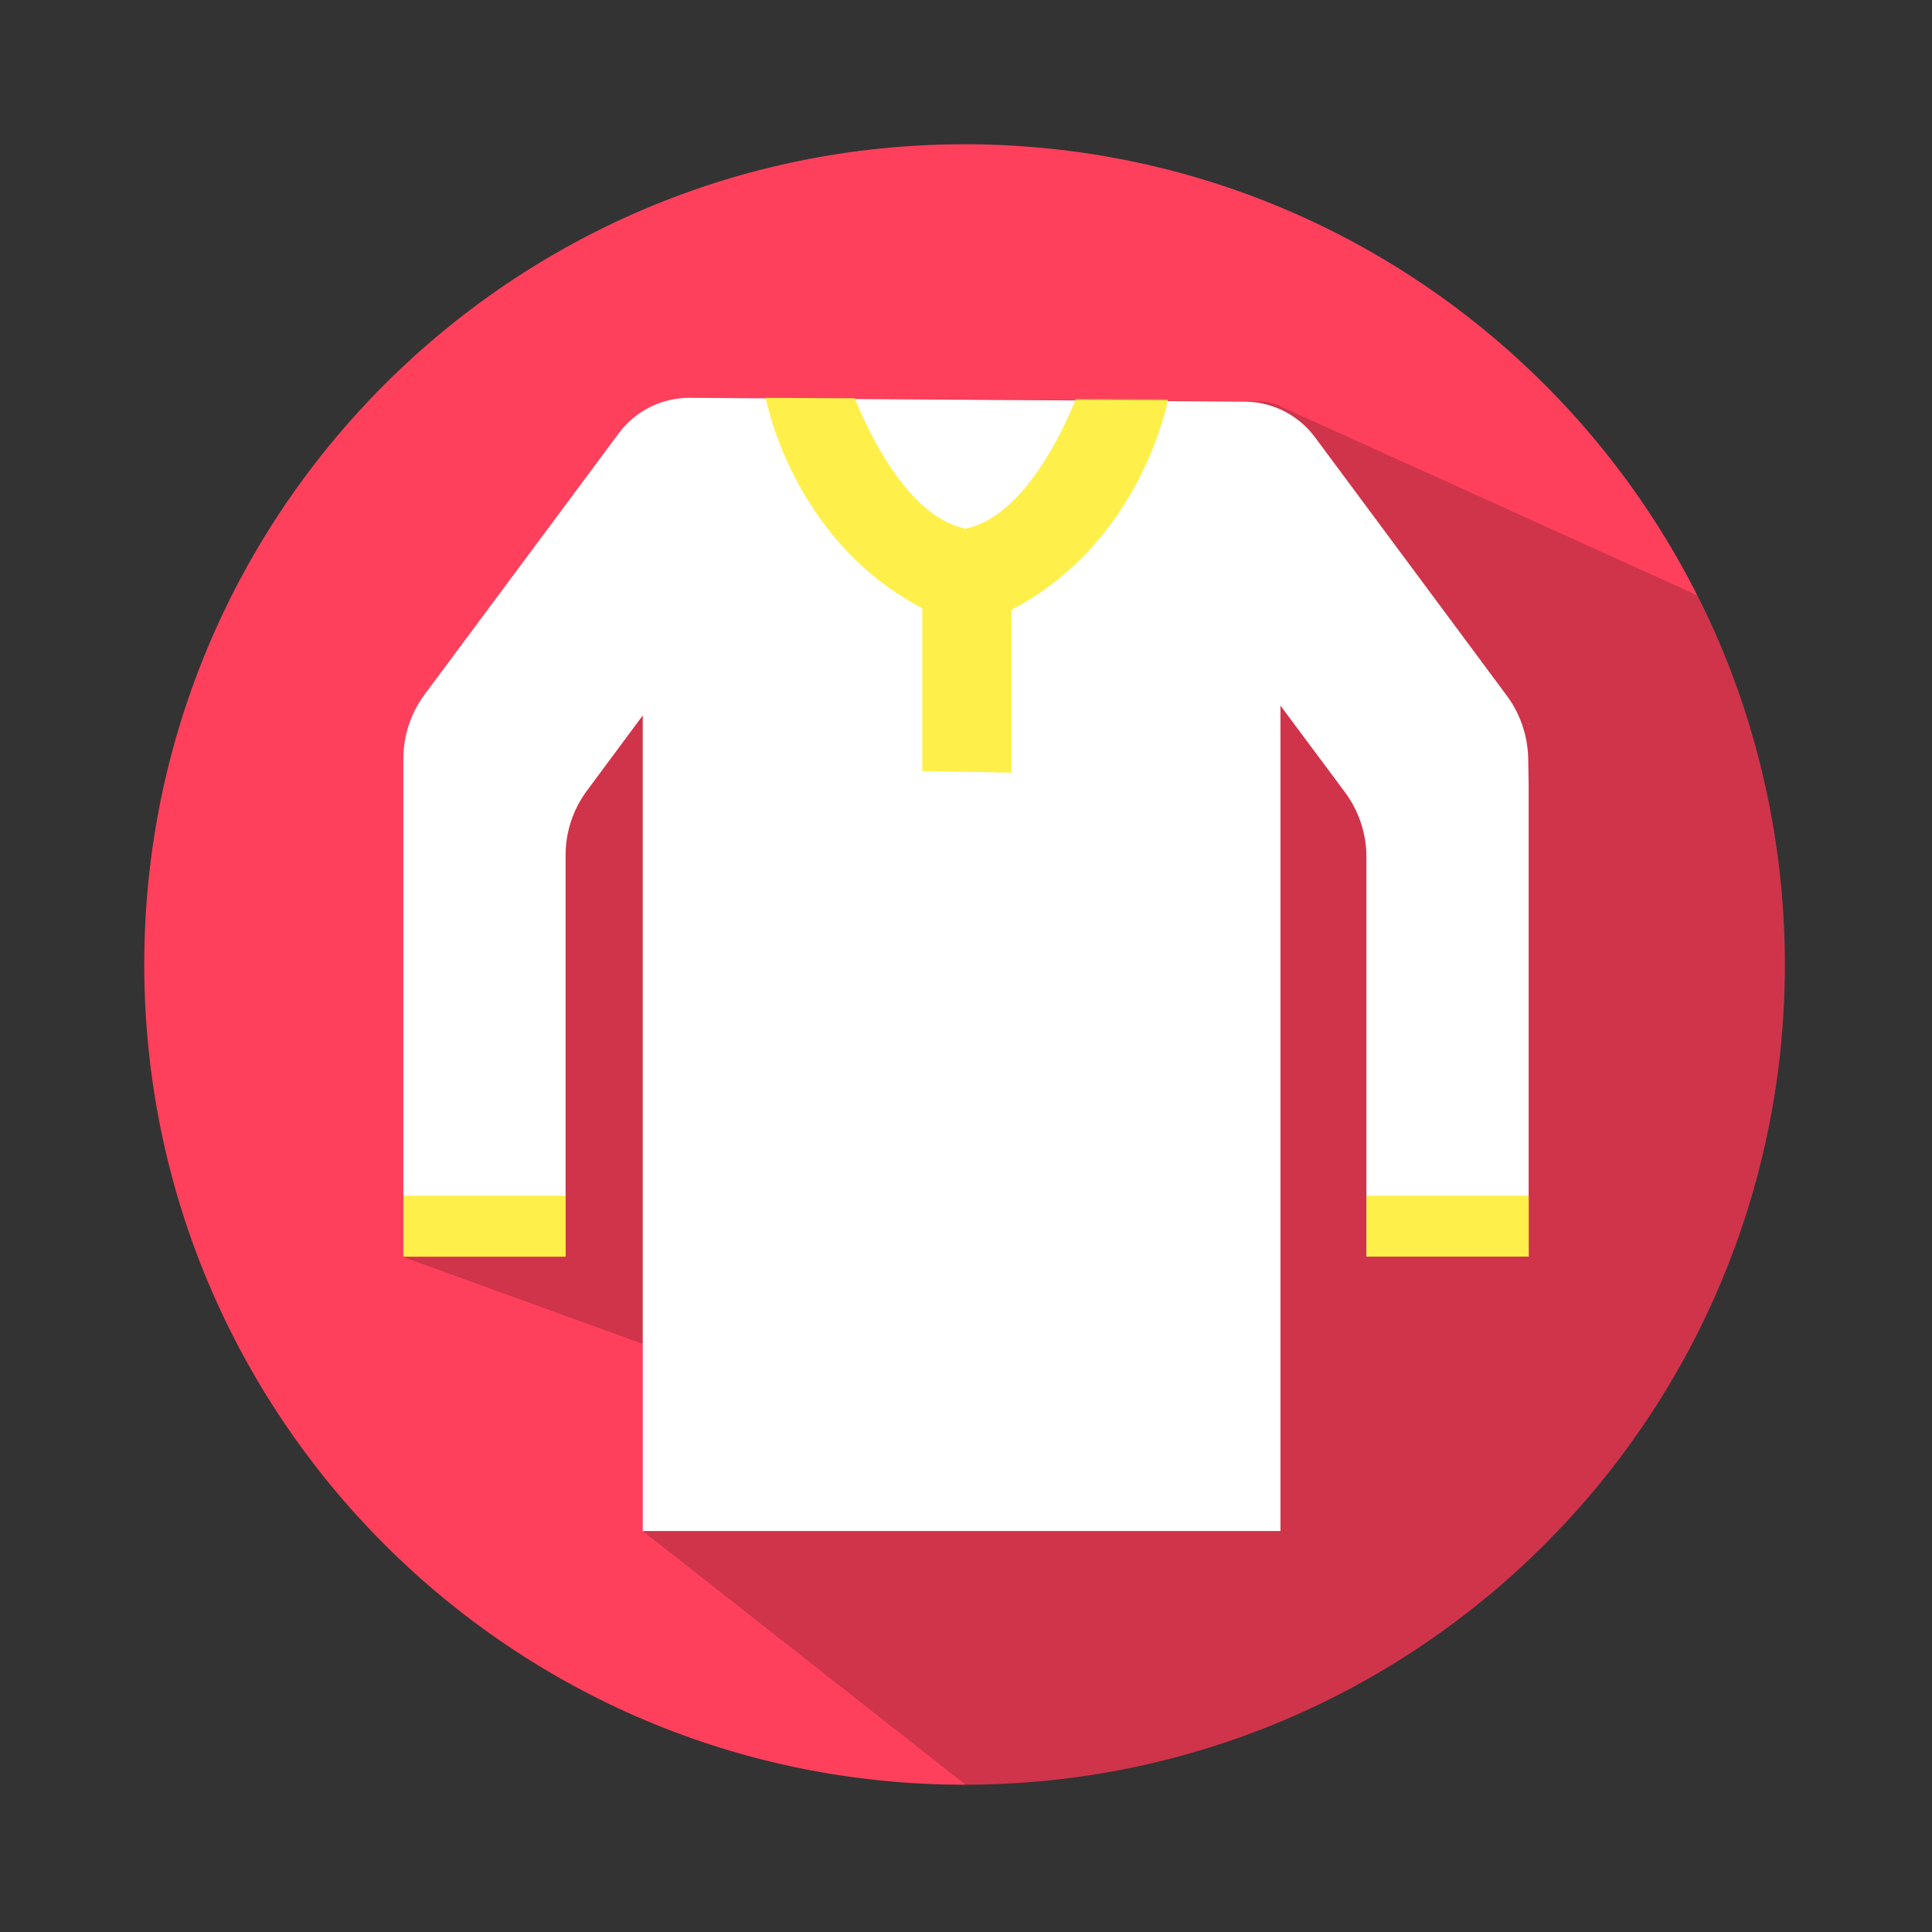
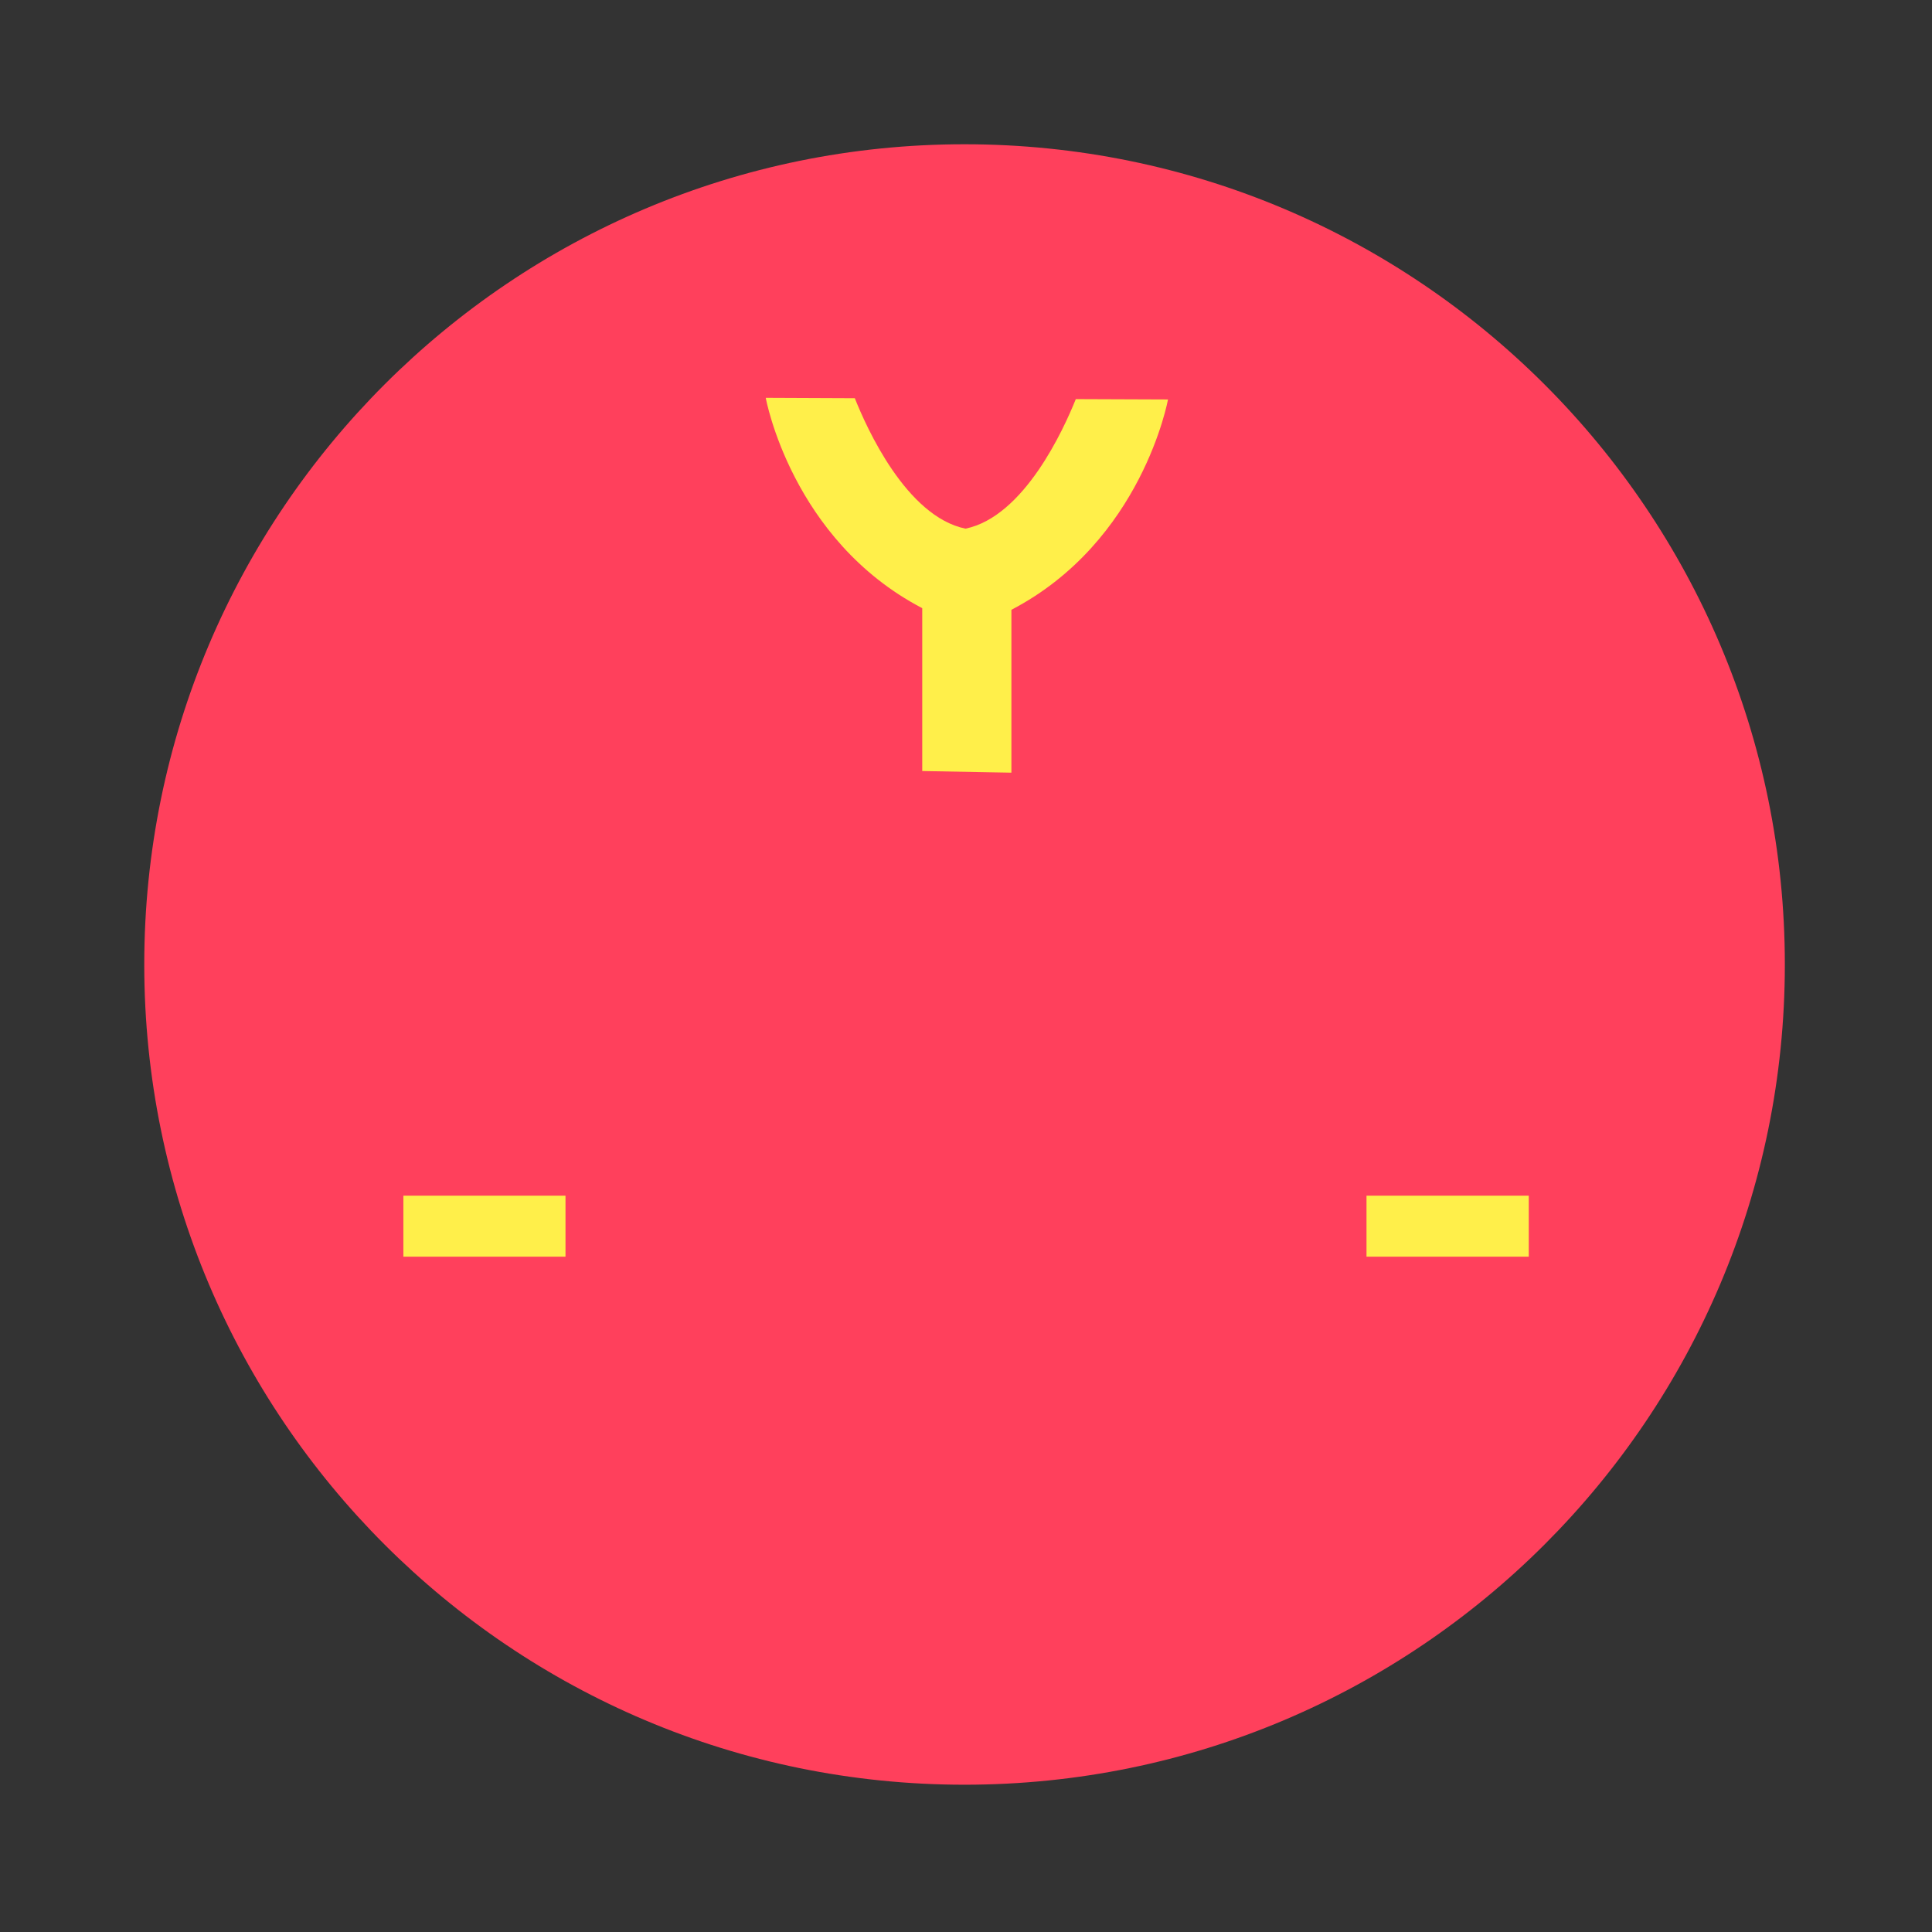
<svg xmlns="http://www.w3.org/2000/svg" xmlns:xlink="http://www.w3.org/1999/xlink" width="60px" height="60px" viewBox="0 0 60 60" version="1.1">
  <rect x="0" y="0" width="60" height="60" fill="#333333" stroke="none" />
  <defs>
    <filter id="alpha" filterUnits="objectBoundingBox" x="0%" y="0%" width="100%" height="100%">
      <feColorMatrix type="matrix" in="SourceGraphic" values="0 0 0 0 1 0 0 0 0 1 0 0 0 0 1 0 0 0 1 0" />
    </filter>
    <mask id="mask0">
      <g filter="url(#alpha)">
        <rect x="0" y="0" width="60" height="60" style="fill:rgb(0%,0%,0%);fill-opacity:0.188;stroke:none;" />
      </g>
    </mask>
    <clipPath id="clip1">
      <rect x="0" y="0" width="60" height="60" />
    </clipPath>
    <g id="surface5" clip-path="url(#clip1)">
-       <path style=" stroke:none;fill-rule:nonzero;fill:rgb(0%,0%,0%);fill-opacity:1;" d="M 29.953 55.43 C 44.023 55.43 55.43 44.023 55.43 29.953 C 55.43 25.168 54.207 21.531 52.707 18.484 L 39.637 12.562 C 39.445 12.496 39.25 12.465 39.051 12.461 L 23.781 12.355 L 26.551 12.367 C 26.551 12.375 26.555 12.383 26.559 12.391 L 33.395 12.434 C 33.402 12.422 33.406 12.406 33.414 12.395 L 36.273 12.406 C 36.273 12.406 36.273 12.422 36.266 12.453 L 38.664 12.469 C 39.516 12.477 40.316 12.883 40.828 13.566 L 46.793 21.602 C 47.207 22.16 47.441 22.836 47.457 23.531 L 47.477 24.395 L 47.477 39.023 L 42.438 39.023 L 42.438 26.625 C 42.438 25.898 42.203 25.195 41.773 24.613 L 39.766 21.914 L 39.766 47.551 L 19.965 47.551 L 29.957 55.402 M 47.477 22.52 L 47.434 22.461 L 47.477 22.461 Z M 47.477 22.52 " />
-     </g>
+       </g>
    <mask id="mask1">
      <g filter="url(#alpha)">
-         <rect x="0" y="0" width="60" height="60" style="fill:rgb(0%,0%,0%);fill-opacity:0.188;stroke:none;" />
-       </g>
+         </g>
    </mask>
    <clipPath id="clip2">
      <rect x="0" y="0" width="60" height="60" />
    </clipPath>
    <g id="surface8" clip-path="url(#clip2)">
      <path style=" stroke:none;fill-rule:nonzero;fill:rgb(0%,0%,0%);fill-opacity:1;" d="M 19.957 22.234 L 19.957 41.734 L 12.523 39.039 L 17.562 39.039 L 17.562 26.574 C 17.562 25.852 17.793 25.148 18.227 24.566 Z M 19.957 22.234 " />
    </g>
  </defs>
  <g id="surface1">
    <path style=" stroke:none;fill-rule:nonzero;fill:rgb(100%,25.098%,36.078%);fill-opacity:1;" d="M 55.43 29.953 C 55.43 44.023 44.023 55.426 29.953 55.426 C 15.887 55.426 4.48 44.023 4.48 29.953 C 4.48 15.883 15.887 4.48 29.953 4.48 C 44.023 4.48 55.43 15.883 55.43 29.953 Z M 55.43 29.953 " />
-     <path style=" stroke:none;fill-rule:nonzero;fill:rgb(100%,100%,100%);fill-opacity:1;" d="M 47.473 24.395 L 47.473 39.023 L 42.434 39.023 L 42.434 26.625 C 42.438 25.898 42.203 25.191 41.773 24.609 L 39.766 21.914 L 39.766 47.547 L 19.961 47.547 L 19.961 22.219 L 18.23 24.551 C 17.797 25.133 17.566 25.836 17.566 26.562 L 17.566 39.023 L 12.527 39.023 L 12.527 23.574 C 12.523 22.852 12.758 22.145 13.191 21.562 L 19.219 13.453 C 19.734 12.758 20.555 12.352 21.418 12.355 L 38.664 12.473 C 39.52 12.48 40.32 12.887 40.832 13.57 L 46.797 21.605 C 47.211 22.164 47.441 22.84 47.461 23.535 Z M 47.473 24.395 " />
-     <path style=" stroke:none;fill-rule:nonzero;fill:rgb(100%,25.098%,36.078%);fill-opacity:1;" d="M 47.477 22.461 L 47.477 22.523 L 47.43 22.461 Z M 47.477 22.461 " />
    <path style=" stroke:none;fill-rule:nonzero;fill:rgb(100%,93.725%,29.02%);fill-opacity:1;" d="M 36.273 12.406 C 36.273 12.406 35.477 16.816 31.41 18.938 L 31.41 23.996 L 28.641 23.945 L 28.641 18.887 C 24.578 16.766 23.781 12.355 23.781 12.355 L 26.547 12.367 C 26.91 13.281 28.145 16.039 29.984 16.418 C 31.805 16.043 33.031 13.336 33.41 12.395 Z M 36.273 12.406 " />
    <path style=" stroke:none;fill-rule:nonzero;fill:rgb(100%,93.725%,29.02%);fill-opacity:1;" d="M 12.527 37.133 L 17.562 37.133 L 17.562 39.027 L 12.527 39.027 Z M 12.527 37.133 " />
    <path style=" stroke:none;fill-rule:nonzero;fill:rgb(100%,93.725%,29.02%);fill-opacity:1;" d="M 42.438 37.133 L 47.477 37.133 L 47.477 39.027 L 42.438 39.027 Z M 42.438 37.133 " />
    <use xlink:href="#surface5" mask="url(#mask0)" />
    <use xlink:href="#surface8" mask="url(#mask1)" />
  </g>
</svg>